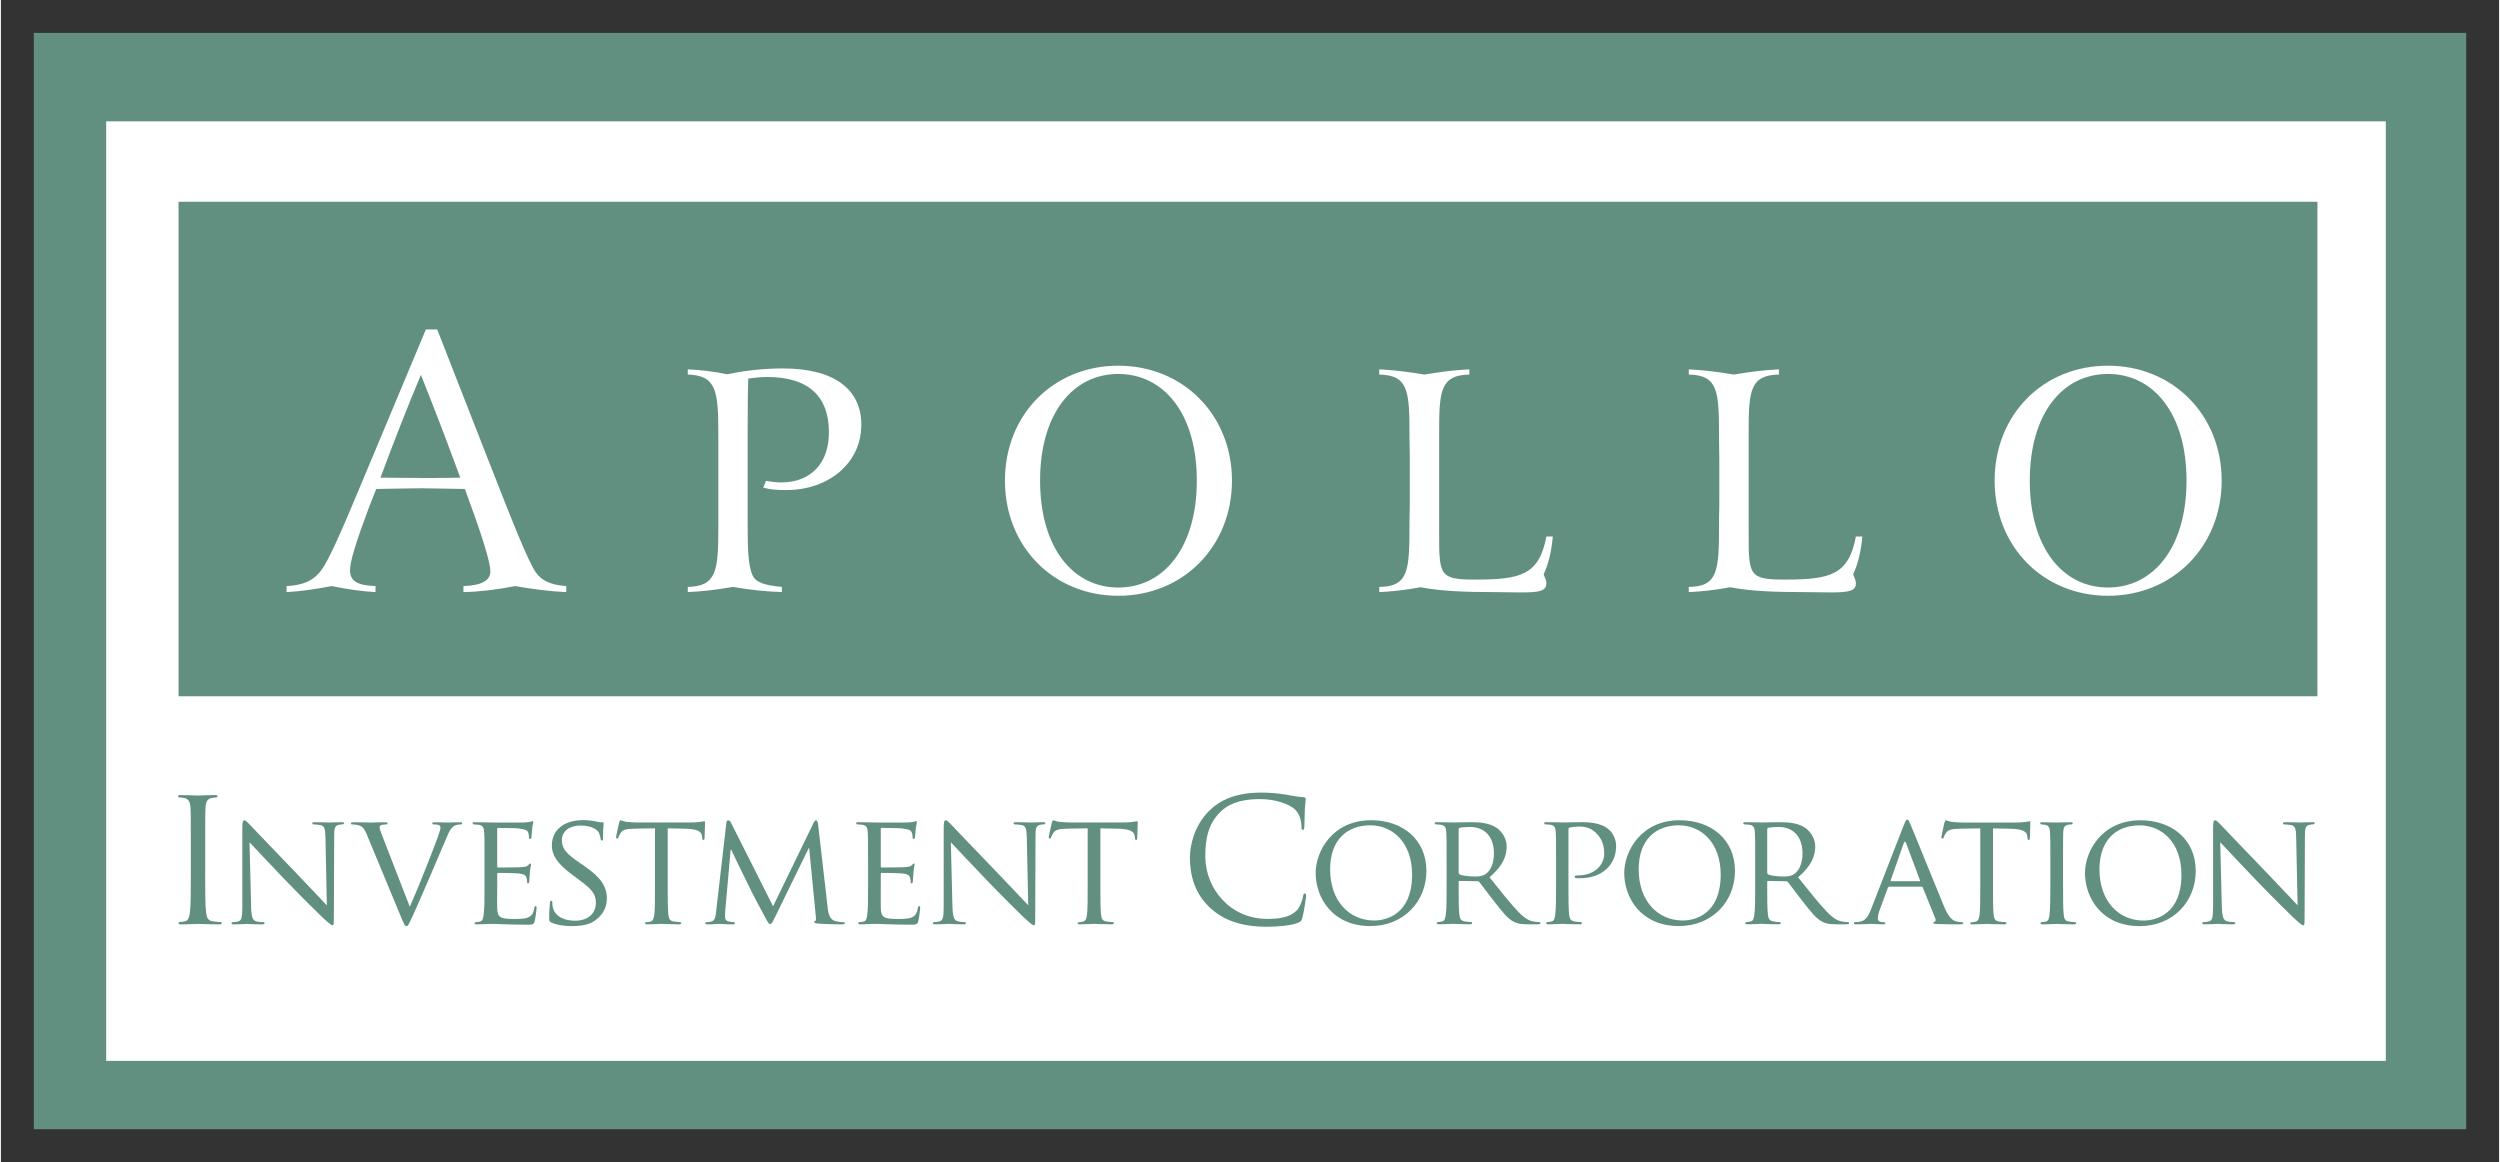
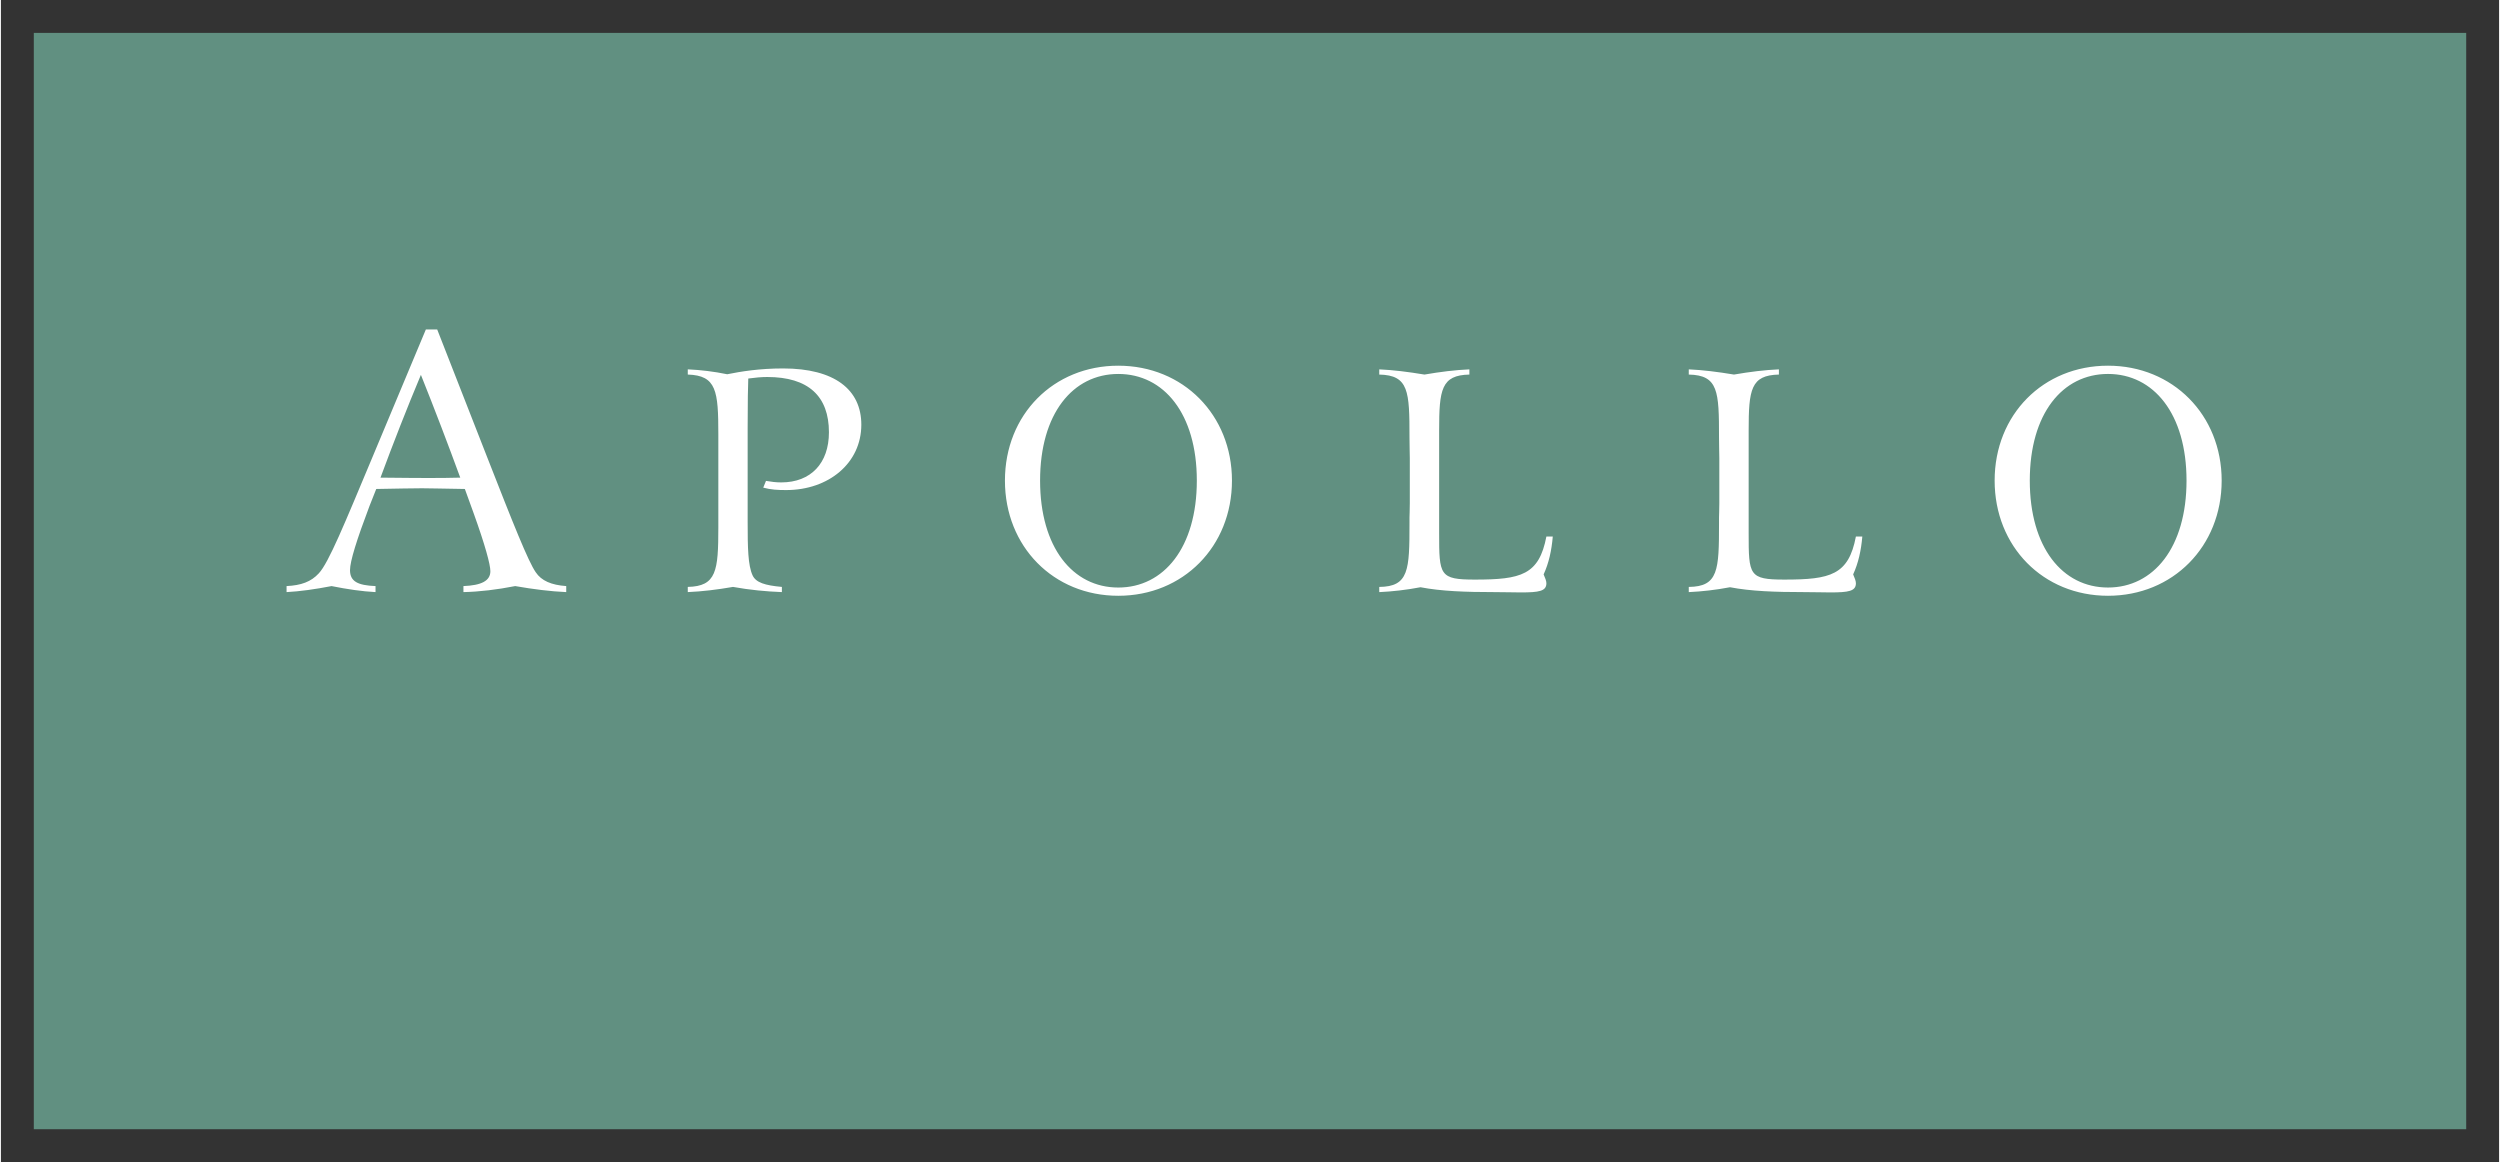
<svg xmlns="http://www.w3.org/2000/svg" version="1.1" width="1024" height="476" viewBox="-3.251 -3.251 246.918 114.862" id="svg5297">
  <rect x="-3.251" y="-3.251" width="246.918" height="114.862" fill="#333333" stroke="none" />
  <defs id="defs5299" />
  <path d="m 0,108.36 240.416,0 0,-108.36 L 0,0 0,108.36 z" id="path5142" style="fill:#619081;fill-opacity:1;fill-rule:nonzero;stroke:none" />
-   <path d="m 7.154,101.606 225.316,0 0,-92.864 -225.316,0 0,92.864 z" id="path5144" style="fill:#ffffff;fill-opacity:1;fill-rule:nonzero;stroke:none" />
-   <path d="m 14.306,65.567 211.407,0 0,-48.877 -211.407,0 0,48.877 z" id="path5146" style="fill:#619081;fill-opacity:1;fill-rule:nonzero;stroke:none" />
  <path d="m 212.773,44.25 c 0,-6.615 -3.261,-10.54 -7.761,-10.54 -4.5,0 -7.731,3.925 -7.731,10.54 0,6.614 3.231,10.57 7.731,10.57 4.5,0 7.761,-3.956 7.761,-10.57 z m -7.761,11.385 c -6.403,0 -11.205,-4.861 -11.205,-11.385 0,-6.524 4.803,-11.356 11.205,-11.356 6.402,0 11.234,4.862 11.234,11.356 0,6.524 -4.831,11.385 -11.234,11.385 M 168.045,33.77 c 1.57,-0.273 3.051,-0.454 4.439,-0.514 l 0,0.514 c -2.777,0.06 -2.989,1.48 -2.989,5.526 l 0,10.149 c 0,4.168 0.03,4.59 3.534,4.59 4.56,0 6.343,-0.453 7.066,-4.259 l 0.635,0 c -0.121,1.39 -0.393,2.627 -0.906,3.745 0.15,0.362 0.271,0.635 0.271,0.876 0,0.785 -0.724,0.906 -2.536,0.906 -0.695,0 -1.541,-0.031 -2.567,-0.031 -2.899,0 -5.316,-0.09 -7.339,-0.482 -1.42,0.271 -2.779,0.422 -4.077,0.482 l 0,-0.512 c 2.93,-0.03 2.99,-1.661 2.99,-6.282 l 0,-0.574 c 0,-0.241 0.03,-0.724 0.03,-1.42 l 0,-4.439 c 0,-0.482 -0.03,-1.147 -0.03,-2.054 0,-4.56 -0.06,-6.161 -2.99,-6.221 l 0,-0.514 c 1.359,0.06 2.84,0.241 4.47,0.514 m -30.594,0 c 1.571,-0.273 3.05,-0.454 4.44,-0.514 l 0,0.514 c -2.779,0.06 -2.99,1.48 -2.99,5.526 l 0,10.149 c 0,4.168 0.031,4.59 3.534,4.59 4.561,0 6.341,-0.453 7.067,-4.259 l 0.632,0 c -0.119,1.39 -0.391,2.627 -0.905,3.745 0.151,0.362 0.273,0.635 0.273,0.876 0,0.785 -0.726,0.906 -2.538,0.906 -0.694,0 -1.54,-0.031 -2.566,-0.031 -2.9,0 -5.316,-0.09 -7.34,-0.482 -1.419,0.271 -2.777,0.422 -4.076,0.482 l 0,-0.512 c 2.929,-0.03 2.989,-1.661 2.989,-6.282 l 0,-0.574 c 0,-0.241 0.031,-0.724 0.031,-1.42 l 0,-4.439 c 0,-0.482 -0.031,-1.147 -0.031,-2.054 0,-4.56 -0.06,-6.161 -2.989,-6.221 l 0,-0.514 c 1.359,0.06 2.837,0.241 4.469,0.514 m -22.5,10.48 c 0,-6.615 -3.261,-10.54 -7.761,-10.54 -4.5,0 -7.731,3.925 -7.731,10.54 0,6.614 3.231,10.57 7.731,10.57 4.5,0 7.761,-3.956 7.761,-10.57 z M 107.19,55.635 c -6.402,0 -11.204,-4.861 -11.204,-11.385 0,-6.524 4.801,-11.356 11.204,-11.356 6.402,0 11.235,4.862 11.235,11.356 0,6.524 -4.833,11.385 -11.235,11.385 M 72.369,44.28 c 0.514,0.09 0.996,0.15 1.51,0.15 2.93,0 4.711,-1.903 4.711,-4.951 0,-3.565 -2.024,-5.468 -6.1,-5.468 -0.574,0 -1.209,0.06 -1.873,0.151 -0.03,0.695 -0.061,2.325 -0.061,4.862 l 0,9.303 c 0,2.566 0.031,4.287 0.484,5.285 0.332,0.725 1.239,0.996 2.899,1.147 l 0,0.512 c -1.57,-0.06 -3.17,-0.211 -4.831,-0.512 -1.571,0.273 -3.05,0.453 -4.47,0.512 l 0,-0.512 c 2.839,-0.061 3.02,-1.571 3.02,-5.89 l 0,-9.181 c 0,-4.319 -0.181,-5.829 -3.02,-5.919 l 0,-0.514 c 1.299,0.06 2.567,0.211 3.896,0.484 1.359,-0.273 3.171,-0.574 5.526,-0.574 5.074,0 7.731,2.084 7.731,5.558 0,3.804 -3.231,6.463 -7.429,6.463 -0.786,0 -1.51,-0.03 -2.265,-0.241 l 0.271,-0.665 M 34.267,43.958 c 2.697,0.035 4.309,0.035 4.729,0.035 0.981,0 2.033,0 3.154,-0.035 -1.191,-3.257 -2.487,-6.656 -3.889,-10.159 -1.366,3.257 -2.697,6.655 -3.994,10.159 z m 5.605,-14.644 4.975,12.717 c 2.521,6.445 4.029,10.229 4.764,11.28 0.561,0.841 1.541,1.261 3.014,1.366 l 0,0.595 c -1.577,-0.069 -3.224,-0.279 -5.045,-0.595 -1.787,0.35 -3.504,0.561 -5.115,0.595 l 0,-0.595 c 1.786,-0.07 2.662,-0.525 2.662,-1.471 0,-0.665 -0.525,-2.592 -1.646,-5.71 l -0.876,-2.417 c -2.208,-0.035 -3.609,-0.07 -4.239,-0.07 -0.946,0 -2.453,0.035 -4.519,0.07 L 33.181,46.76 c -1.261,3.329 -1.927,5.465 -1.927,6.341 0,1.12 0.771,1.506 2.522,1.576 l 0,0.595 c -1.331,-0.069 -2.766,-0.279 -4.344,-0.595 -1.646,0.316 -3.118,0.526 -4.449,0.595 l 0,-0.595 c 1.436,-0.07 2.416,-0.42 3.188,-1.261 0.981,-1.051 2.558,-4.94 5.29,-11.456 l 5.29,-12.646 1.121,0" id="path5158" style="fill:#ffffff;fill-opacity:1;fill-rule:nonzero;stroke:none" />
-   <path d="m 216.261,86.289 c 0.031,1.1 0.157,1.429 0.535,1.524 0.251,0.061 0.565,0.077 0.69,0.077 0.062,0 0.11,0.048 0.11,0.111 0,0.077 -0.094,0.11 -0.251,0.11 -0.785,0 -1.334,-0.048 -1.46,-0.048 -0.126,0 -0.706,0.048 -1.335,0.048 -0.142,0 -0.22,-0.018 -0.22,-0.11 0,-0.064 0.048,-0.111 0.11,-0.111 0.11,0 0.361,-0.016 0.565,-0.077 0.345,-0.095 0.393,-0.456 0.393,-1.666 l 0,-7.649 c 0,-0.532 0.079,-0.675 0.189,-0.675 0.158,0 0.393,0.268 0.534,0.409 0.22,0.22 2.231,2.356 4.366,4.555 1.365,1.414 2.842,2.999 3.266,3.44 L 223.611,79.535 c -0.015,-0.864 -0.094,-1.161 -0.518,-1.241 -0.253,-0.046 -0.566,-0.062 -0.675,-0.062 -0.096,0 -0.11,-0.077 -0.11,-0.125 0,-0.079 0.11,-0.094 0.266,-0.094 0.629,0 1.288,0.03 1.445,0.03 0.158,0 0.613,-0.03 1.177,-0.03 0.141,0 0.251,0.015 0.251,0.094 0,0.048 -0.062,0.125 -0.158,0.125 -0.061,0 -0.172,0 -0.329,0.033 -0.456,0.094 -0.487,0.36 -0.487,1.163 l -0.03,7.82 c 0,0.879 -0.016,0.959 -0.111,0.959 -0.141,0 -0.282,-0.111 -1.052,-0.816 -0.14,-0.126 -2.135,-2.09 -3.596,-3.614 -1.601,-1.68 -3.156,-3.312 -3.58,-3.784 l 0.156,6.298 m -7.726,1.445 c 1.24,0 3.737,-0.66 3.737,-4.524 0,-3.204 -1.948,-4.884 -4.13,-4.884 -2.309,0 -3.974,1.445 -3.974,4.35 0,3.109 1.869,5.058 4.366,5.058 z m -0.315,-9.911 c 3.11,0 5.466,1.901 5.466,5.011 0,2.984 -2.214,5.45 -5.544,5.45 -3.785,0 -5.404,-2.844 -5.404,-5.246 0,-2.152 1.665,-5.215 5.481,-5.215 m -7.648,6.409 c 0,1.289 0,2.34 0.064,2.89 0.046,0.391 0.094,0.642 0.501,0.706 0.205,0.033 0.504,0.062 0.629,0.062 0.08,0 0.11,0.064 0.11,0.111 0,0.062 -0.062,0.11 -0.22,0.11 -0.77,0 -1.665,-0.048 -1.728,-0.048 -0.079,0 -0.943,0.048 -1.365,0.048 -0.143,0 -0.221,-0.033 -0.221,-0.11 0,-0.048 0.031,-0.111 0.11,-0.111 0.126,0 0.299,-0.03 0.425,-0.062 0.266,-0.064 0.314,-0.315 0.361,-0.706 0.061,-0.55 0.077,-1.601 0.077,-2.89 l 0,-2.356 c 0,-2.074 0,-2.449 -0.03,-2.874 -0.034,-0.456 -0.142,-0.66 -0.441,-0.721 -0.158,-0.033 -0.329,-0.049 -0.424,-0.049 -0.062,0 -0.11,-0.062 -0.11,-0.11 0,-0.079 0.062,-0.109 0.22,-0.109 0.455,0 1.319,0.03 1.397,0.03 0.062,0 0.958,-0.03 1.382,-0.03 0.156,0 0.22,0.03 0.22,0.109 0,0.048 -0.064,0.11 -0.11,0.11 -0.094,0 -0.189,0 -0.346,0.033 -0.376,0.077 -0.455,0.268 -0.486,0.738 -0.016,0.425 -0.016,0.8 -0.016,2.874 l 0,2.356 m -6.925,0 c 0,1.289 0,2.34 0.062,2.89 0.048,0.391 0.11,0.642 0.535,0.706 0.188,0.033 0.502,0.062 0.627,0.062 0.094,0 0.109,0.064 0.109,0.111 0,0.062 -0.061,0.11 -0.219,0.11 -0.754,0 -1.634,-0.048 -1.712,-0.048 -0.061,0 -1.02,0.048 -1.429,0.048 -0.158,0 -0.22,-0.033 -0.22,-0.11 0,-0.048 0.031,-0.095 0.11,-0.095 0.126,0 0.284,-0.033 0.409,-0.062 0.282,-0.064 0.361,-0.331 0.407,-0.723 0.064,-0.55 0.064,-1.601 0.064,-2.89 l 0,-5.607 -1.996,0.031 c -0.863,0.016 -1.192,0.11 -1.396,0.424 -0.158,0.237 -0.172,0.331 -0.221,0.425 -0.03,0.11 -0.077,0.126 -0.141,0.126 -0.03,0 -0.092,-0.033 -0.092,-0.11 0,-0.142 0.282,-1.336 0.297,-1.446 0.033,-0.077 0.094,-0.251 0.142,-0.251 0.094,0 0.235,0.111 0.613,0.158 0.391,0.048 0.926,0.062 1.083,0.062 l 5.214,0 c 0.456,0 0.77,-0.03 0.99,-0.062 0.205,-0.03 0.33,-0.062 0.393,-0.062 0.062,0 0.062,0.079 0.062,0.156 0,0.41 -0.046,1.367 -0.046,1.524 0,0.111 -0.064,0.174 -0.126,0.174 -0.062,0 -0.094,-0.048 -0.109,-0.236 l -0.016,-0.141 c -0.048,-0.407 -0.346,-0.706 -1.665,-0.739 l -1.727,-0.031 0,5.607 m -7.271,-0.393 c 0.062,0 0.062,-0.033 0.048,-0.094 l -1.368,-3.66 c -0.079,-0.204 -0.156,-0.204 -0.235,0 l -1.288,3.66 c -0.016,0.061 0,0.094 0.046,0.094 l 2.796,0 z m -1.539,-5.559 c 0.172,-0.441 0.235,-0.52 0.33,-0.52 0.14,0 0.188,0.19 0.329,0.487 0.253,0.565 2.466,6.077 3.315,8.105 0.501,1.192 0.879,1.365 1.177,1.46 0.204,0.061 0.407,0.077 0.549,0.077 0.079,0 0.172,0.031 0.172,0.111 0,0.077 -0.158,0.11 -0.314,0.11 -0.204,0 -1.225,0 -2.183,-0.033 -0.268,-0.015 -0.486,-0.015 -0.486,-0.094 0,-0.064 0.03,-0.064 0.094,-0.095 0.077,-0.03 0.22,-0.14 0.125,-0.36 l -1.241,-3.062 c -0.03,-0.064 -0.046,-0.08 -0.125,-0.08 l -3.188,0 c -0.064,0 -0.11,0.033 -0.141,0.11 l -0.785,2.136 c -0.126,0.33 -0.205,0.659 -0.205,0.896 0,0.266 0.235,0.36 0.471,0.36 l 0.125,0 c 0.11,0 0.141,0.048 0.141,0.111 0,0.077 -0.077,0.11 -0.204,0.11 -0.329,0 -1.084,-0.048 -1.241,-0.048 -0.141,0 -0.831,0.048 -1.398,0.048 -0.172,0 -0.266,-0.033 -0.266,-0.11 0,-0.064 0.062,-0.111 0.126,-0.111 0.094,0 0.297,-0.016 0.407,-0.03 0.629,-0.08 0.896,-0.551 1.162,-1.226 L 184.837,78.28 m -13.507,4.726 c 0,0.077 0.033,0.125 0.096,0.172 0.204,0.11 0.91,0.204 1.523,0.204 0.33,0 0.708,-0.015 1.036,-0.235 0.471,-0.314 0.832,-1.02 0.832,-2.042 0,-1.664 -0.91,-2.621 -2.387,-2.621 -0.407,0 -0.848,0.048 -0.989,0.077 -0.062,0.033 -0.111,0.079 -0.111,0.158 l 0,4.287 z M 170.137,81.875 c 0,-2.074 0,-2.449 -0.031,-2.874 -0.031,-0.456 -0.11,-0.675 -0.565,-0.738 -0.11,-0.016 -0.346,-0.033 -0.471,-0.033 -0.048,0 -0.11,-0.062 -0.11,-0.11 0,-0.079 0.062,-0.109 0.22,-0.109 0.629,0 1.555,0.03 1.633,0.03 0.142,0 1.304,-0.03 1.728,-0.03 0.879,0 1.854,0.077 2.576,0.581 0.345,0.251 0.958,0.894 0.958,1.82 0,0.991 -0.409,1.949 -1.695,3.047 1.13,1.414 2.089,2.624 2.889,3.455 0.738,0.754 1.194,0.88 1.54,0.927 0.268,0.046 0.407,0.046 0.486,0.046 0.079,0 0.125,0.064 0.125,0.111 0,0.077 -0.077,0.11 -0.33,0.11 l -0.863,0 c -0.786,0 -1.131,-0.08 -1.478,-0.268 -0.596,-0.314 -1.099,-0.959 -1.884,-1.964 -0.581,-0.724 -1.194,-1.586 -1.493,-1.948 -0.062,-0.062 -0.094,-0.079 -0.188,-0.079 l -1.759,-0.031 c -0.064,0 -0.096,0.031 -0.096,0.11 l 0,0.314 c 0,1.288 0,2.325 0.064,2.875 0.048,0.391 0.126,0.642 0.55,0.706 0.189,0.033 0.486,0.062 0.613,0.062 0.094,0 0.11,0.064 0.11,0.111 0,0.062 -0.062,0.11 -0.22,0.11 -0.754,0 -1.634,-0.048 -1.696,-0.048 -0.015,0 -0.941,0.048 -1.366,0.048 -0.141,0 -0.22,-0.033 -0.22,-0.11 0,-0.048 0.031,-0.111 0.11,-0.111 0.126,0 0.297,-0.03 0.424,-0.062 0.268,-0.064 0.299,-0.315 0.362,-0.706 0.077,-0.55 0.077,-1.601 0.077,-2.89 l 0,-2.356 m -7.145,5.859 c 1.24,0 3.737,-0.66 3.737,-4.524 0,-3.204 -1.948,-4.884 -4.131,-4.884 -2.309,0 -3.974,1.445 -3.974,4.35 0,3.109 1.87,5.058 4.367,5.058 z m -0.314,-9.911 c 3.109,0 5.465,1.901 5.465,5.011 0,2.984 -2.215,5.45 -5.545,5.45 -3.784,0 -5.402,-2.844 -5.402,-5.246 0,-2.152 1.666,-5.215 5.482,-5.215 m -12.219,4.053 c 0,-2.074 0,-2.449 -0.031,-2.874 -0.033,-0.456 -0.11,-0.675 -0.565,-0.738 -0.11,-0.016 -0.347,-0.033 -0.471,-0.033 -0.048,0 -0.11,-0.062 -0.11,-0.11 0,-0.079 0.062,-0.109 0.22,-0.109 0.627,0 1.491,0.03 1.601,0.03 0.297,0 1.335,-0.03 1.962,-0.03 1.775,0 2.404,0.549 2.639,0.752 0.314,0.284 0.691,0.88 0.691,1.603 0,1.916 -1.445,3.189 -3.565,3.189 -0.079,0 -0.314,0 -0.393,-0.015 -0.064,0 -0.141,-0.064 -0.141,-0.126 0,-0.11 0.077,-0.141 0.361,-0.141 1.491,0 2.56,-0.943 2.56,-2.152 0,-0.44 -0.048,-1.304 -0.785,-2.026 -0.723,-0.721 -1.555,-0.644 -1.869,-0.644 -0.237,0 -0.629,0.062 -0.77,0.094 -0.079,0.016 -0.11,0.11 -0.11,0.253 l 0,5.434 c 0,1.289 0,2.34 0.062,2.89 0.048,0.391 0.125,0.642 0.55,0.706 0.188,0.033 0.487,0.062 0.611,0.062 0.08,0 0.111,0.064 0.111,0.111 0,0.062 -0.064,0.11 -0.22,0.11 -0.754,0 -1.665,-0.048 -1.729,-0.048 -0.046,0 -0.941,0.048 -1.365,0.048 -0.142,0 -0.22,-0.033 -0.22,-0.11 0,-0.048 0.03,-0.111 0.11,-0.111 0.125,0 0.297,-0.03 0.424,-0.062 0.266,-0.064 0.299,-0.315 0.361,-0.706 0.079,-0.55 0.079,-1.601 0.079,-2.89 l 0,-2.356 m -9.627,1.131 c 0,0.077 0.031,0.125 0.094,0.172 0.205,0.11 0.911,0.204 1.525,0.204 0.33,0 0.705,-0.015 1.036,-0.235 0.471,-0.314 0.831,-1.02 0.831,-2.042 0,-1.664 -0.91,-2.621 -2.386,-2.621 -0.409,0 -0.849,0.048 -0.99,0.077 -0.062,0.033 -0.11,0.079 -0.11,0.158 l 0,4.287 z m -1.193,-1.131 c 0,-2.074 0,-2.449 -0.031,-2.874 -0.033,-0.456 -0.11,-0.675 -0.568,-0.738 -0.109,-0.016 -0.345,-0.033 -0.471,-0.033 -0.046,0 -0.107,-0.062 -0.107,-0.11 0,-0.079 0.061,-0.109 0.219,-0.109 0.628,0 1.555,0.03 1.634,0.03 0.14,0 1.304,-0.03 1.728,-0.03 0.879,0 1.853,0.077 2.575,0.581 0.346,0.251 0.959,0.894 0.959,1.82 0,0.991 -0.409,1.949 -1.696,3.047 1.131,1.414 2.087,2.624 2.89,3.455 0.738,0.754 1.192,0.88 1.538,0.927 0.268,0.046 0.41,0.046 0.487,0.046 0.079,0 0.126,0.064 0.126,0.111 0,0.077 -0.079,0.11 -0.33,0.11 l -0.864,0 c -0.785,0 -1.131,-0.08 -1.476,-0.268 -0.598,-0.314 -1.1,-0.959 -1.885,-1.964 -0.581,-0.724 -1.194,-1.586 -1.491,-1.948 -0.064,-0.062 -0.094,-0.079 -0.19,-0.079 l -1.759,-0.031 c -0.062,0 -0.094,0.031 -0.094,0.11 l 0,0.314 c 0,1.288 0,2.325 0.064,2.875 0.046,0.391 0.125,0.642 0.549,0.706 0.189,0.033 0.487,0.062 0.612,0.062 0.095,0 0.11,0.064 0.11,0.111 0,0.062 -0.062,0.11 -0.219,0.11 -0.755,0 -1.634,-0.048 -1.697,-0.048 -0.015,0 -0.943,0.048 -1.366,0.048 -0.141,0 -0.219,-0.033 -0.219,-0.11 0,-0.048 0.03,-0.111 0.11,-0.111 0.125,0 0.297,-0.03 0.422,-0.062 0.268,-0.064 0.3,-0.315 0.361,-0.706 0.08,-0.55 0.08,-1.601 0.08,-2.89 l 0,-2.356 m -7.146,5.859 c 1.241,0 3.737,-0.66 3.737,-4.524 0,-3.204 -1.946,-4.884 -4.13,-4.884 -2.308,0 -3.973,1.445 -3.973,4.35 0,3.109 1.869,5.058 4.365,5.058 z m -0.314,-9.911 c 3.109,0 5.465,1.901 5.465,5.011 0,2.984 -2.214,5.45 -5.544,5.45 -3.785,0 -5.402,-2.844 -5.402,-5.246 0,-2.152 1.665,-5.215 5.481,-5.215 m -15.866,8.701 c -1.641,-1.471 -2.046,-3.399 -2.046,-5.006 0,-1.133 0.389,-3.111 1.894,-4.616 1.015,-1.016 2.554,-1.81 5.159,-1.81 0.676,0 1.623,0.051 2.453,0.204 0.641,0.117 1.184,0.219 1.724,0.253 0.188,0.018 0.22,0.085 0.22,0.186 0,0.136 -0.05,0.339 -0.084,0.948 -0.034,0.559 -0.034,1.489 -0.051,1.742 -0.018,0.253 -0.051,0.354 -0.153,0.354 -0.117,0 -0.135,-0.119 -0.135,-0.354 0,-0.661 -0.27,-1.354 -0.71,-1.726 -0.593,-0.506 -1.894,-0.964 -3.382,-0.964 -2.25,0 -3.299,0.66 -3.89,1.235 -1.235,1.184 -1.522,2.689 -1.522,4.414 0,3.23 2.486,6.19 6.106,6.19 1.268,0 2.265,-0.152 2.942,-0.846 0.355,-0.372 0.575,-1.115 0.625,-1.42 0.034,-0.186 0.068,-0.254 0.17,-0.254 0.084,0 0.119,0.119 0.119,0.254 0,0.117 -0.204,1.59 -0.372,2.165 -0.101,0.321 -0.136,0.355 -0.44,0.491 -0.676,0.27 -1.961,0.388 -3.044,0.388 -2.537,0 -4.245,-0.625 -5.581,-1.826 m -10.896,-2.292 c 0,1.289 0,2.34 0.062,2.89 0.048,0.391 0.11,0.642 0.534,0.706 0.189,0.033 0.502,0.062 0.629,0.062 0.094,0 0.11,0.064 0.11,0.111 0,0.062 -0.062,0.11 -0.22,0.11 -0.754,0 -1.634,-0.048 -1.713,-0.048 -0.062,0 -1.02,0.048 -1.429,0.048 -0.158,0 -0.22,-0.033 -0.22,-0.11 0,-0.048 0.031,-0.095 0.11,-0.095 0.126,0 0.283,-0.033 0.409,-0.062 0.283,-0.064 0.361,-0.331 0.408,-0.723 0.064,-0.55 0.064,-1.601 0.064,-2.89 l 0,-5.607 -1.995,0.031 c -0.864,0.016 -1.194,0.11 -1.397,0.424 -0.158,0.237 -0.172,0.331 -0.22,0.425 -0.031,0.11 -0.079,0.126 -0.141,0.126 -0.031,0 -0.095,-0.033 -0.095,-0.11 0,-0.142 0.284,-1.336 0.299,-1.446 0.033,-0.077 0.094,-0.251 0.142,-0.251 0.094,0 0.235,0.111 0.611,0.158 0.394,0.048 0.927,0.062 1.084,0.062 l 5.215,0 c 0.455,0 0.769,-0.03 0.989,-0.062 0.204,-0.03 0.33,-0.062 0.393,-0.062 0.062,0 0.062,0.079 0.062,0.156 0,0.41 -0.046,1.367 -0.046,1.524 0,0.111 -0.062,0.174 -0.126,0.174 -0.062,0 -0.094,-0.048 -0.11,-0.236 l -0.015,-0.141 c -0.048,-0.407 -0.346,-0.706 -1.665,-0.739 l -1.728,-0.031 0,5.607 M 90.796,86.289 c 0.033,1.1 0.157,1.429 0.534,1.524 0.253,0.061 0.566,0.077 0.691,0.077 0.062,0 0.11,0.048 0.11,0.111 0,0.077 -0.094,0.11 -0.251,0.11 -0.785,0 -1.335,-0.048 -1.461,-0.048 -0.125,0 -0.706,0.048 -1.334,0.048 -0.141,0 -0.22,-0.018 -0.22,-0.11 0,-0.064 0.046,-0.111 0.11,-0.111 0.11,0 0.361,-0.016 0.565,-0.077 0.345,-0.095 0.393,-0.456 0.393,-1.666 l 0,-7.649 c 0,-0.532 0.079,-0.675 0.189,-0.675 0.158,0 0.393,0.268 0.534,0.409 0.22,0.22 2.23,2.356 4.366,4.555 1.366,1.414 2.842,2.999 3.266,3.44 L 98.146,79.535 c -0.015,-0.864 -0.095,-1.161 -0.519,-1.241 -0.251,-0.046 -0.565,-0.062 -0.674,-0.062 -0.095,0 -0.111,-0.077 -0.111,-0.125 0,-0.079 0.111,-0.094 0.268,-0.094 0.627,0 1.287,0.03 1.445,0.03 0.156,0 0.613,-0.03 1.177,-0.03 0.141,0 0.251,0.015 0.251,0.094 0,0.048 -0.062,0.125 -0.158,0.125 -0.062,0 -0.172,0 -0.329,0.033 -0.456,0.094 -0.487,0.36 -0.487,1.163 l -0.031,7.82 c 0,0.879 -0.016,0.959 -0.11,0.959 -0.141,0 -0.282,-0.111 -1.052,-0.816 -0.141,-0.126 -2.136,-2.09 -3.595,-3.614 -1.603,-1.68 -3.157,-3.312 -3.582,-3.784 l 0.157,6.298 m -8.339,-4.414 c 0,-2.074 0,-2.449 -0.031,-2.874 -0.031,-0.456 -0.11,-0.675 -0.566,-0.738 -0.11,-0.016 -0.345,-0.033 -0.47,-0.033 -0.048,0 -0.111,-0.062 -0.111,-0.11 0,-0.079 0.064,-0.109 0.22,-0.109 0.629,0 1.524,0.03 1.603,0.03 0.095,0 2.984,0.016 3.299,0 0.266,-0.015 0.518,-0.062 0.628,-0.077 0.062,-0.015 0.126,-0.062 0.189,-0.062 0.046,0 0.062,0.062 0.062,0.125 0,0.094 -0.079,0.253 -0.11,0.627 -0.015,0.126 -0.048,0.723 -0.079,0.88 -0.015,0.062 -0.062,0.141 -0.125,0.141 -0.079,0 -0.11,-0.062 -0.11,-0.172 0,-0.094 -0.015,-0.314 -0.079,-0.471 -0.094,-0.22 -0.235,-0.314 -0.99,-0.409 -0.235,-0.03 -1.836,-0.046 -1.994,-0.046 -0.064,0 -0.079,0.046 -0.079,0.141 l 0,3.627 c 0,0.095 0,0.141 0.079,0.141 0.172,0 1.994,0 2.309,-0.031 0.33,-0.031 0.534,-0.048 0.675,-0.189 0.095,-0.094 0.158,-0.172 0.205,-0.172 0.046,0 0.077,0.033 0.077,0.11 0,0.079 -0.077,0.297 -0.11,0.738 -0.031,0.268 -0.062,0.77 -0.062,0.864 0,0.11 -0.031,0.253 -0.125,0.253 -0.064,0 -0.095,-0.048 -0.095,-0.126 0,-0.126 0,-0.268 -0.062,-0.44 -0.048,-0.188 -0.172,-0.345 -0.707,-0.409 -0.376,-0.046 -1.853,-0.062 -2.089,-0.062 -0.079,0 -0.094,0.048 -0.094,0.095 l 0,1.115 c 0,0.456 -0.015,2.011 0,2.276 0.031,0.896 0.283,1.069 1.65,1.069 0.36,0 1.02,0 1.381,-0.141 0.361,-0.156 0.55,-0.394 0.627,-0.927 0.031,-0.155 0.064,-0.204 0.142,-0.204 0.079,0 0.094,0.11 0.094,0.204 0,0.095 -0.11,1.005 -0.189,1.289 -0.094,0.345 -0.235,0.345 -0.77,0.345 -1.036,0 -1.836,-0.03 -2.402,-0.048 -0.58,-0.03 -0.941,-0.03 -1.146,-0.03 -0.031,0 -0.299,0 -0.597,0.015 -0.266,0.015 -0.58,0.033 -0.8,0.033 -0.141,0 -0.22,-0.033 -0.22,-0.11 0,-0.048 0.031,-0.111 0.11,-0.111 0.125,0 0.299,-0.046 0.424,-0.062 0.268,-0.048 0.299,-0.315 0.361,-0.706 0.079,-0.55 0.079,-1.601 0.079,-2.89 l 0,-2.356 m -4.004,4.508 c 0.046,0.471 0.14,1.194 0.706,1.381 0.393,0.126 0.754,0.126 0.895,0.126 0.062,0 0.11,0.031 0.11,0.095 0,0.079 -0.126,0.126 -0.283,0.126 -0.315,0 -1.854,-0.033 -2.356,-0.08 -0.33,-0.03 -0.392,-0.077 -0.392,-0.141 0,-0.046 0.031,-0.094 0.094,-0.11 0.079,-0.016 0.095,-0.22 0.062,-0.471 l -0.659,-6.753 -0.031,0 -3.33,6.815 c -0.282,0.583 -0.361,0.708 -0.486,0.708 -0.125,0 -0.204,-0.125 -0.471,-0.613 -0.361,-0.659 -1.272,-2.371 -1.617,-3.095 -0.409,-0.848 -1.524,-3.092 -1.76,-3.643 l -0.062,0 -0.534,6.031 c -0.015,0.204 -0.015,0.455 -0.015,0.675 0,0.204 0.125,0.329 0.329,0.378 0.236,0.061 0.44,0.077 0.535,0.077 0.046,0 0.11,0.048 0.11,0.095 0,0.094 -0.095,0.126 -0.251,0.126 -0.519,0 -1.179,-0.048 -1.289,-0.048 -0.125,0 -0.785,0.048 -1.162,0.048 -0.14,0 -0.235,-0.033 -0.235,-0.126 0,-0.048 0.062,-0.095 0.141,-0.095 0.11,0 0.204,-0.016 0.409,-0.046 0.455,-0.08 0.471,-0.565 0.534,-1.069 l 1.005,-8.716 c 0.015,-0.141 0.079,-0.236 0.157,-0.236 0.094,0 0.204,0.048 0.283,0.205 l 4.177,8.293 4.02,-8.277 c 0.064,-0.125 0.126,-0.22 0.22,-0.22 0.095,0 0.172,0.111 0.204,0.361 l 0.944,8.199 M 62.655,84.231 c 0,1.289 0,2.34 0.062,2.89 0.046,0.391 0.11,0.642 0.534,0.706 0.189,0.033 0.502,0.062 0.627,0.062 0.095,0 0.11,0.064 0.11,0.111 0,0.062 -0.062,0.11 -0.22,0.11 -0.754,0 -1.633,-0.048 -1.711,-0.048 -0.062,0 -1.021,0.048 -1.43,0.048 -0.156,0 -0.219,-0.033 -0.219,-0.11 0,-0.048 0.031,-0.095 0.11,-0.095 0.125,0 0.282,-0.033 0.407,-0.062 0.284,-0.064 0.361,-0.331 0.409,-0.723 0.062,-0.55 0.062,-1.601 0.062,-2.89 l 0,-5.607 -1.995,0.031 c -0.864,0.016 -1.193,0.11 -1.398,0.424 -0.156,0.237 -0.172,0.331 -0.22,0.425 -0.03,0.11 -0.077,0.126 -0.141,0.126 -0.031,0 -0.094,-0.033 -0.094,-0.11 0,-0.142 0.282,-1.336 0.299,-1.446 0.031,-0.077 0.094,-0.251 0.141,-0.251 0.094,0 0.235,0.111 0.613,0.158 0.392,0.048 0.926,0.062 1.084,0.062 l 5.214,0 c 0.456,0 0.77,-0.03 0.989,-0.062 0.205,-0.03 0.331,-0.062 0.392,-0.062 0.064,0 0.064,0.079 0.064,0.156 0,0.41 -0.048,1.367 -0.048,1.524 0,0.111 -0.062,0.174 -0.125,0.174 -0.062,0 -0.095,-0.048 -0.11,-0.236 l -0.016,-0.141 c -0.048,-0.407 -0.346,-0.706 -1.665,-0.739 l -1.726,-0.031 0,5.607 m -11.512,3.69 c -0.188,-0.094 -0.204,-0.141 -0.204,-0.502 0,-0.659 0.062,-1.192 0.077,-1.414 0,-0.141 0.033,-0.22 0.111,-0.22 0.077,0 0.125,0.049 0.125,0.158 0,0.11 0,0.3 0.048,0.487 0.22,0.974 1.256,1.32 2.184,1.32 1.365,0 2.072,-0.771 2.072,-1.775 0,-0.959 -0.519,-1.414 -1.744,-2.326 l -0.627,-0.47 c -1.492,-1.115 -1.98,-1.933 -1.98,-2.859 0,-1.57 1.241,-2.511 3.064,-2.511 0.549,0 1.099,0.077 1.429,0.156 0.266,0.062 0.376,0.062 0.486,0.062 0.11,0 0.141,0.015 0.141,0.094 0,0.062 -0.062,0.502 -0.062,1.414 0,0.205 -0.015,0.299 -0.11,0.299 -0.094,0 -0.11,-0.062 -0.125,-0.172 -0.016,-0.158 -0.126,-0.519 -0.205,-0.66 -0.094,-0.156 -0.549,-0.66 -1.79,-0.66 -1.005,0 -1.838,0.504 -1.838,1.446 0,0.846 0.424,1.334 1.79,2.26 l 0.392,0.268 c 1.681,1.146 2.263,2.072 2.263,3.219 0,0.786 -0.299,1.634 -1.289,2.279 -0.581,0.376 -1.445,0.471 -2.199,0.471 -0.644,0 -1.444,-0.095 -2.01,-0.362 m -6.595,-6.046 c 0,-2.074 0,-2.449 -0.033,-2.874 -0.031,-0.456 -0.11,-0.675 -0.565,-0.738 -0.11,-0.016 -0.345,-0.033 -0.471,-0.033 -0.046,0 -0.11,-0.062 -0.11,-0.11 0,-0.079 0.064,-0.109 0.22,-0.109 0.627,0 1.524,0.03 1.601,0.03 0.095,0 2.985,0.016 3.299,0 0.268,-0.015 0.519,-0.062 0.627,-0.077 0.064,-0.015 0.126,-0.062 0.189,-0.062 0.048,0 0.064,0.062 0.064,0.125 0,0.094 -0.079,0.253 -0.11,0.627 -0.016,0.126 -0.048,0.723 -0.079,0.88 -0.016,0.062 -0.064,0.141 -0.125,0.141 -0.079,0 -0.111,-0.062 -0.111,-0.172 0,-0.094 -0.015,-0.314 -0.079,-0.471 -0.094,-0.22 -0.235,-0.314 -0.989,-0.409 -0.235,-0.03 -1.838,-0.046 -1.994,-0.046 -0.064,0 -0.079,0.046 -0.079,0.141 l 0,3.627 c 0,0.095 0,0.141 0.079,0.141 0.172,0 1.994,0 2.308,-0.031 0.33,-0.031 0.534,-0.048 0.675,-0.189 0.095,-0.094 0.157,-0.172 0.205,-0.172 0.046,0 0.079,0.033 0.079,0.11 0,0.079 -0.079,0.297 -0.11,0.738 -0.031,0.268 -0.062,0.77 -0.062,0.864 0,0.11 -0.033,0.253 -0.126,0.253 -0.062,0 -0.094,-0.048 -0.094,-0.126 0,-0.126 0,-0.268 -0.062,-0.44 -0.049,-0.188 -0.174,-0.345 -0.708,-0.409 -0.378,-0.046 -1.854,-0.062 -2.089,-0.062 -0.079,0 -0.094,0.048 -0.094,0.095 l 0,1.115 c 0,0.456 -0.016,2.011 0,2.276 0.03,0.896 0.282,1.069 1.649,1.069 0.361,0 1.02,0 1.381,-0.141 0.361,-0.156 0.55,-0.394 0.629,-0.927 0.031,-0.155 0.062,-0.204 0.141,-0.204 0.079,0 0.095,0.11 0.095,0.204 0,0.095 -0.111,1.005 -0.189,1.289 -0.095,0.345 -0.236,0.345 -0.77,0.345 -1.036,0 -1.838,-0.03 -2.403,-0.048 -0.581,-0.03 -0.943,-0.03 -1.147,-0.03 -0.031,0 -0.297,0 -0.596,0.015 -0.267,0.015 -0.581,0.033 -0.8,0.033 -0.142,0 -0.221,-0.033 -0.221,-0.11 0,-0.048 0.033,-0.111 0.11,-0.111 0.126,0 0.299,-0.046 0.425,-0.062 0.266,-0.048 0.297,-0.315 0.361,-0.706 0.079,-0.55 0.079,-1.601 0.079,-2.89 l 0,-2.356 m -7.381,4.491 c 0.8,-1.789 2.606,-6.344 2.905,-7.303 0.062,-0.204 0.126,-0.393 0.126,-0.502 0,-0.11 -0.048,-0.235 -0.189,-0.281 -0.158,-0.049 -0.315,-0.049 -0.471,-0.049 -0.079,0 -0.158,-0.048 -0.158,-0.11 0,-0.079 0.095,-0.109 0.314,-0.109 0.55,0 1.179,0.03 1.351,0.03 0.079,0 0.675,-0.03 1.084,-0.03 0.141,0 0.22,0.03 0.22,0.094 0,0.062 -0.048,0.125 -0.158,0.125 -0.094,0 -0.409,0 -0.659,0.158 -0.189,0.125 -0.409,0.314 -0.77,1.225 -0.157,0.378 -0.833,1.979 -1.539,3.612 -0.849,1.948 -1.461,3.391 -1.775,4.053 -0.378,0.8 -0.456,1.005 -0.598,1.005 -0.156,0 -0.251,-0.172 -0.517,-0.818 l -3.393,-8.182 c -0.314,-0.752 -0.502,-0.895 -0.959,-1.004 -0.219,-0.049 -0.455,-0.049 -0.534,-0.049 -0.077,0 -0.11,-0.077 -0.11,-0.125 0,-0.079 0.142,-0.094 0.361,-0.094 0.66,0 1.445,0.03 1.619,0.03 0.141,0 0.754,-0.03 1.287,-0.03 0.251,0 0.376,0.03 0.376,0.094 0,0.062 -0.046,0.125 -0.141,0.125 -0.156,0 -0.376,0.016 -0.502,0.062 -0.141,0.064 -0.156,0.142 -0.156,0.237 0,0.171 0.173,0.58 0.376,1.114 l 2.607,6.721 m -15.689,-0.077 c 0.03,1.1 0.156,1.429 0.534,1.524 0.251,0.061 0.565,0.077 0.691,0.077 0.062,0 0.109,0.048 0.109,0.111 0,0.077 -0.094,0.11 -0.251,0.11 -0.785,0 -1.334,-0.048 -1.46,-0.048 -0.126,0 -0.706,0.048 -1.335,0.048 -0.141,0 -0.22,-0.018 -0.22,-0.11 0,-0.064 0.048,-0.111 0.11,-0.111 0.11,0 0.361,-0.016 0.565,-0.077 0.346,-0.095 0.394,-0.456 0.394,-1.666 l 0,-7.649 c 0,-0.532 0.079,-0.675 0.188,-0.675 0.158,0 0.394,0.268 0.534,0.409 0.22,0.22 2.23,2.356 4.366,4.555 1.366,1.414 2.842,2.999 3.267,3.44 L 28.826,79.535 c -0.015,-0.864 -0.094,-1.161 -0.517,-1.241 -0.251,-0.046 -0.565,-0.062 -0.675,-0.062 -0.095,0 -0.11,-0.077 -0.11,-0.125 0,-0.079 0.11,-0.094 0.266,-0.094 0.629,0 1.289,0.03 1.445,0.03 0.157,0 0.613,-0.03 1.179,-0.03 0.14,0 0.251,0.015 0.251,0.094 0,0.048 -0.064,0.125 -0.158,0.125 -0.062,0 -0.172,0 -0.33,0.033 -0.455,0.094 -0.486,0.36 -0.486,1.163 l -0.033,7.82 c 0,0.879 -0.015,0.959 -0.109,0.959 -0.142,0 -0.283,-0.111 -1.053,-0.816 -0.141,-0.126 -2.136,-2.09 -3.597,-3.614 -1.601,-1.68 -3.156,-3.312 -3.58,-3.784 l 0.158,6.298 m -4.538,-3.08 c 0,1.625 0,2.96 0.085,3.67 0.05,0.491 0.151,0.863 0.659,0.93 0.236,0.035 0.609,0.069 0.761,0.069 0.101,0 0.135,0.05 0.135,0.101 0,0.085 -0.084,0.135 -0.27,0.135 -0.93,0 -1.996,-0.05 -2.081,-0.05 -0.084,0 -1.15,0.05 -1.656,0.05 -0.186,0 -0.271,-0.034 -0.271,-0.135 0,-0.051 0.034,-0.101 0.135,-0.101 0.152,0 0.356,-0.034 0.509,-0.069 0.338,-0.068 0.421,-0.439 0.49,-0.93 0.084,-0.71 0.084,-2.045 0.084,-3.67 l 0,-2.976 c 0,-2.638 0,-3.111 -0.034,-3.652 -0.034,-0.576 -0.203,-0.863 -0.575,-0.948 -0.186,-0.051 -0.406,-0.068 -0.524,-0.068 -0.068,0 -0.136,-0.035 -0.136,-0.101 0,-0.102 0.085,-0.136 0.271,-0.136 0.557,0 1.624,0.051 1.707,0.051 0.085,0 1.151,-0.051 1.659,-0.051 0.186,0 0.27,0.034 0.27,0.136 0,0.066 -0.068,0.101 -0.135,0.101 -0.119,0 -0.22,0.016 -0.422,0.051 -0.458,0.084 -0.593,0.37 -0.626,0.964 -0.034,0.541 -0.034,1.015 -0.034,3.652 l 0,2.976" id="path5200" style="fill:#619081;fill-opacity:1;fill-rule:nonzero;stroke:none" />
</svg>